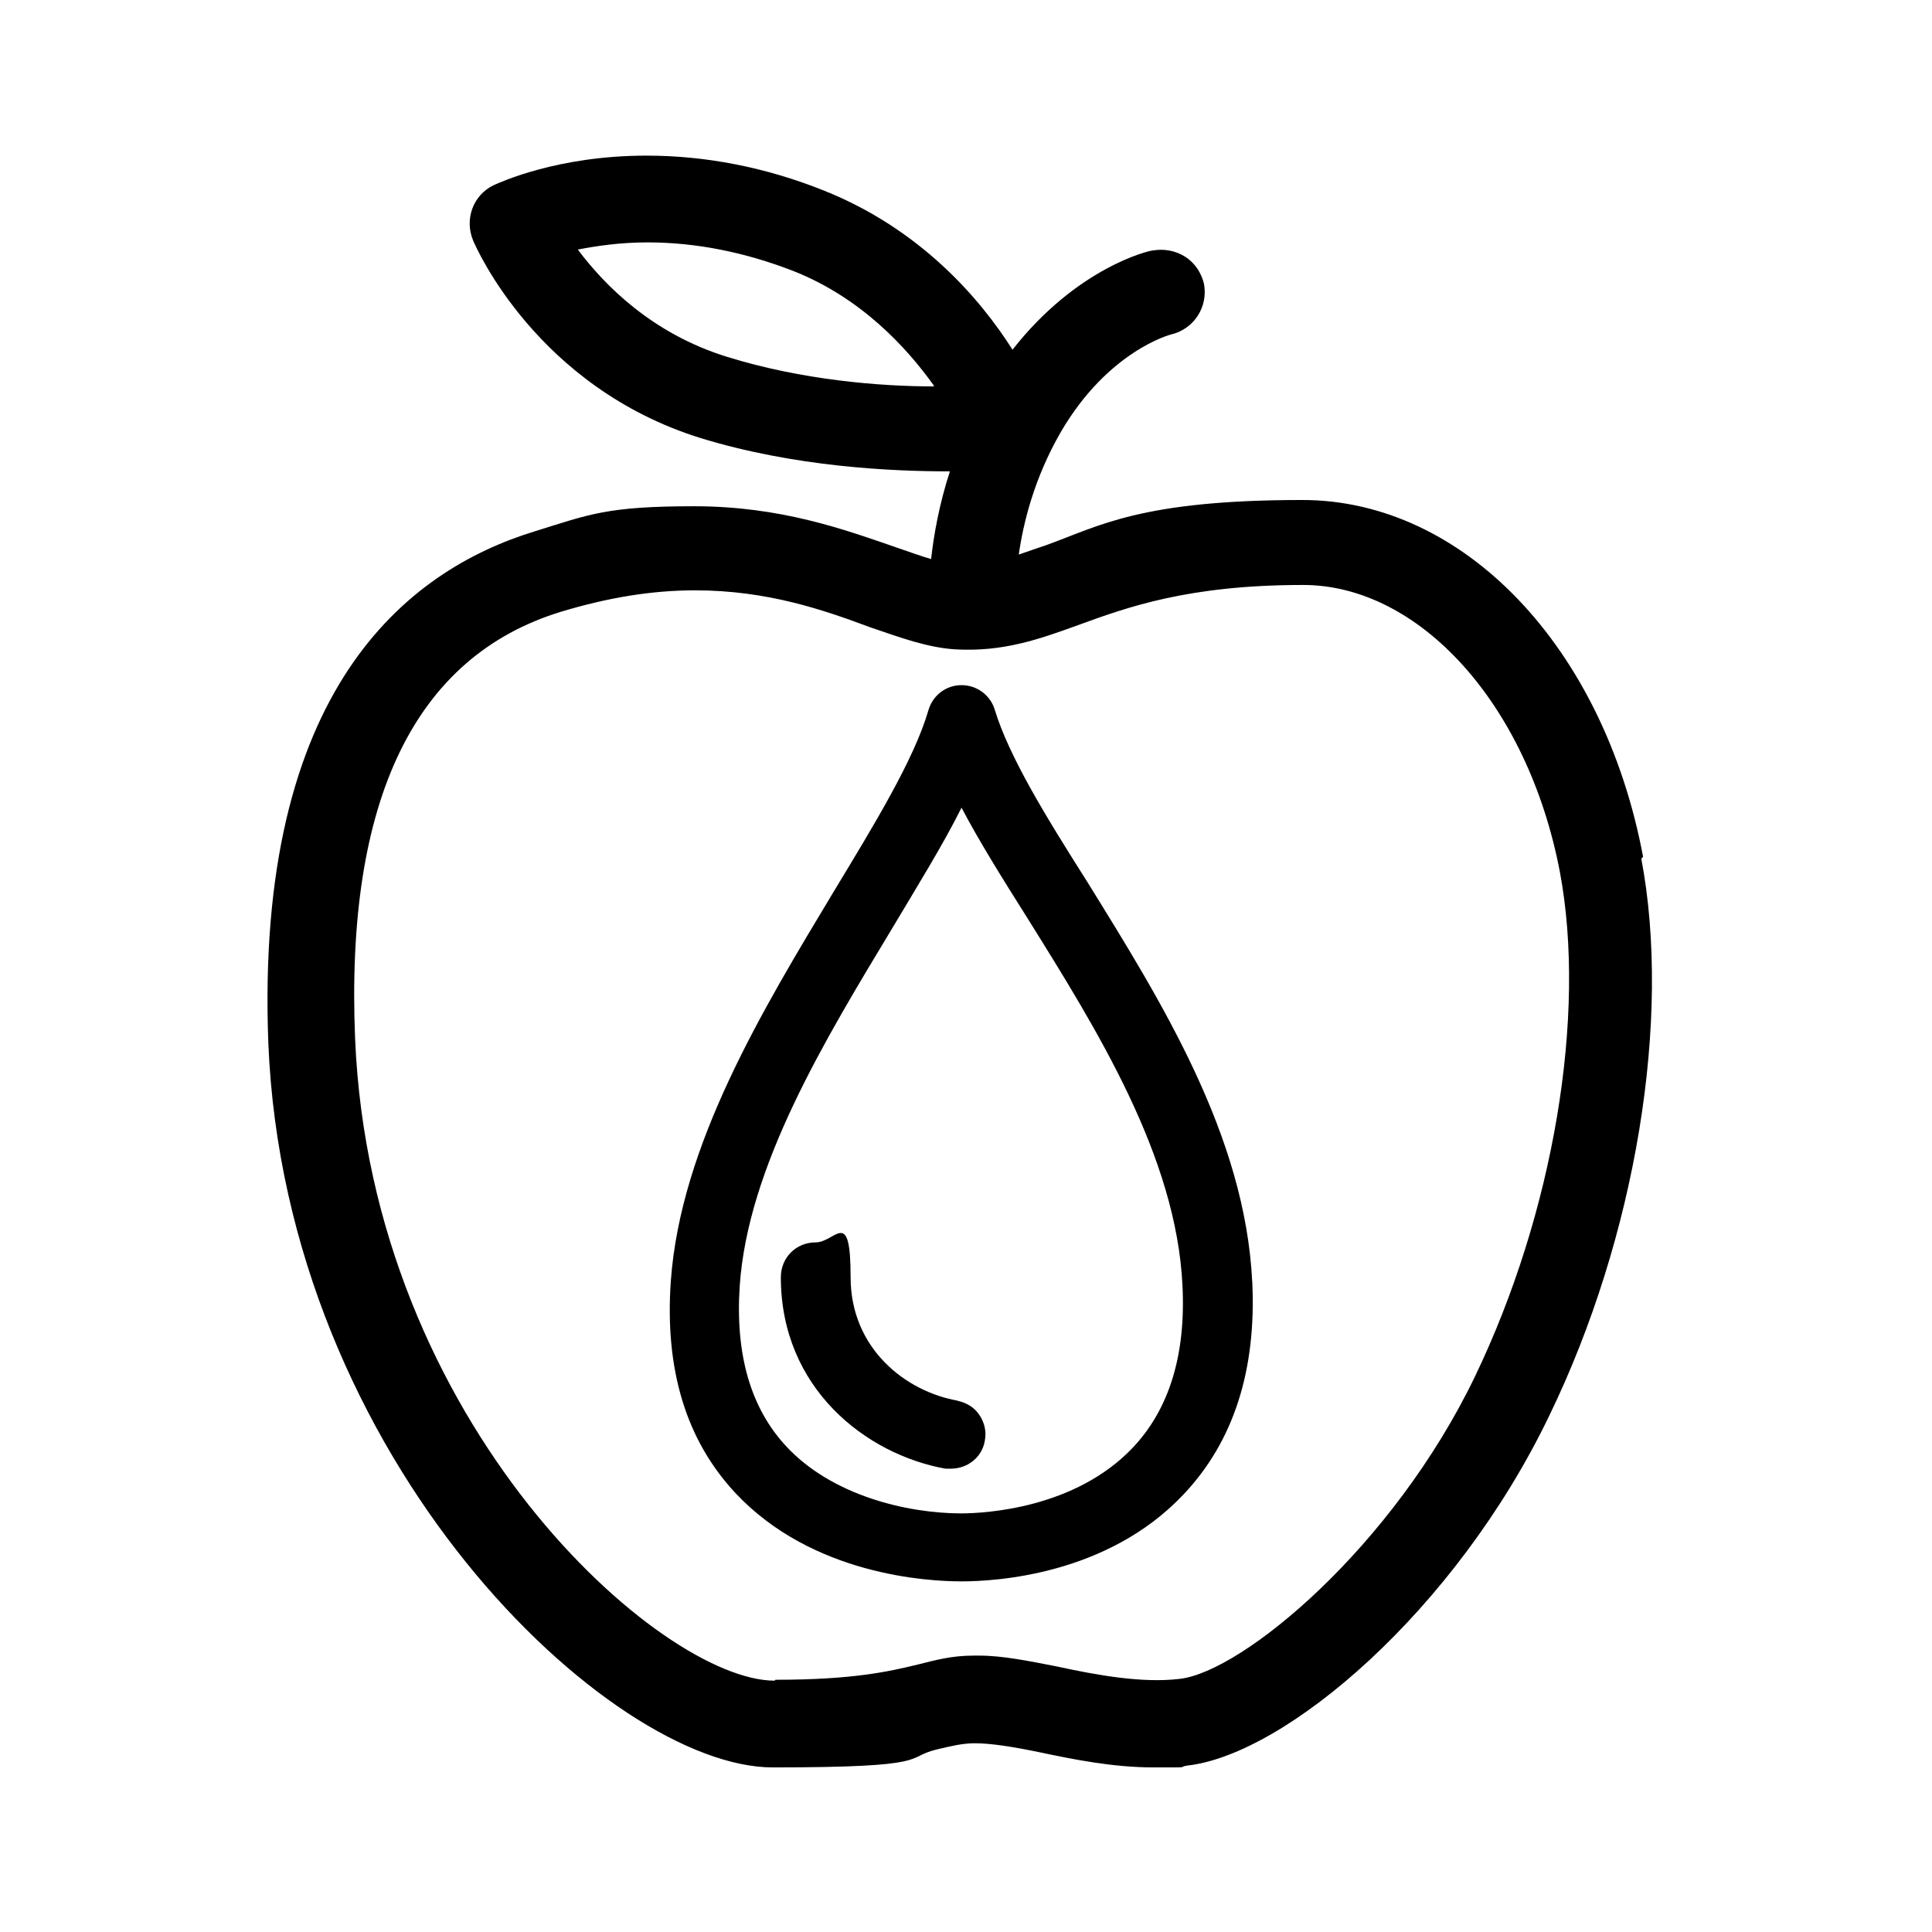
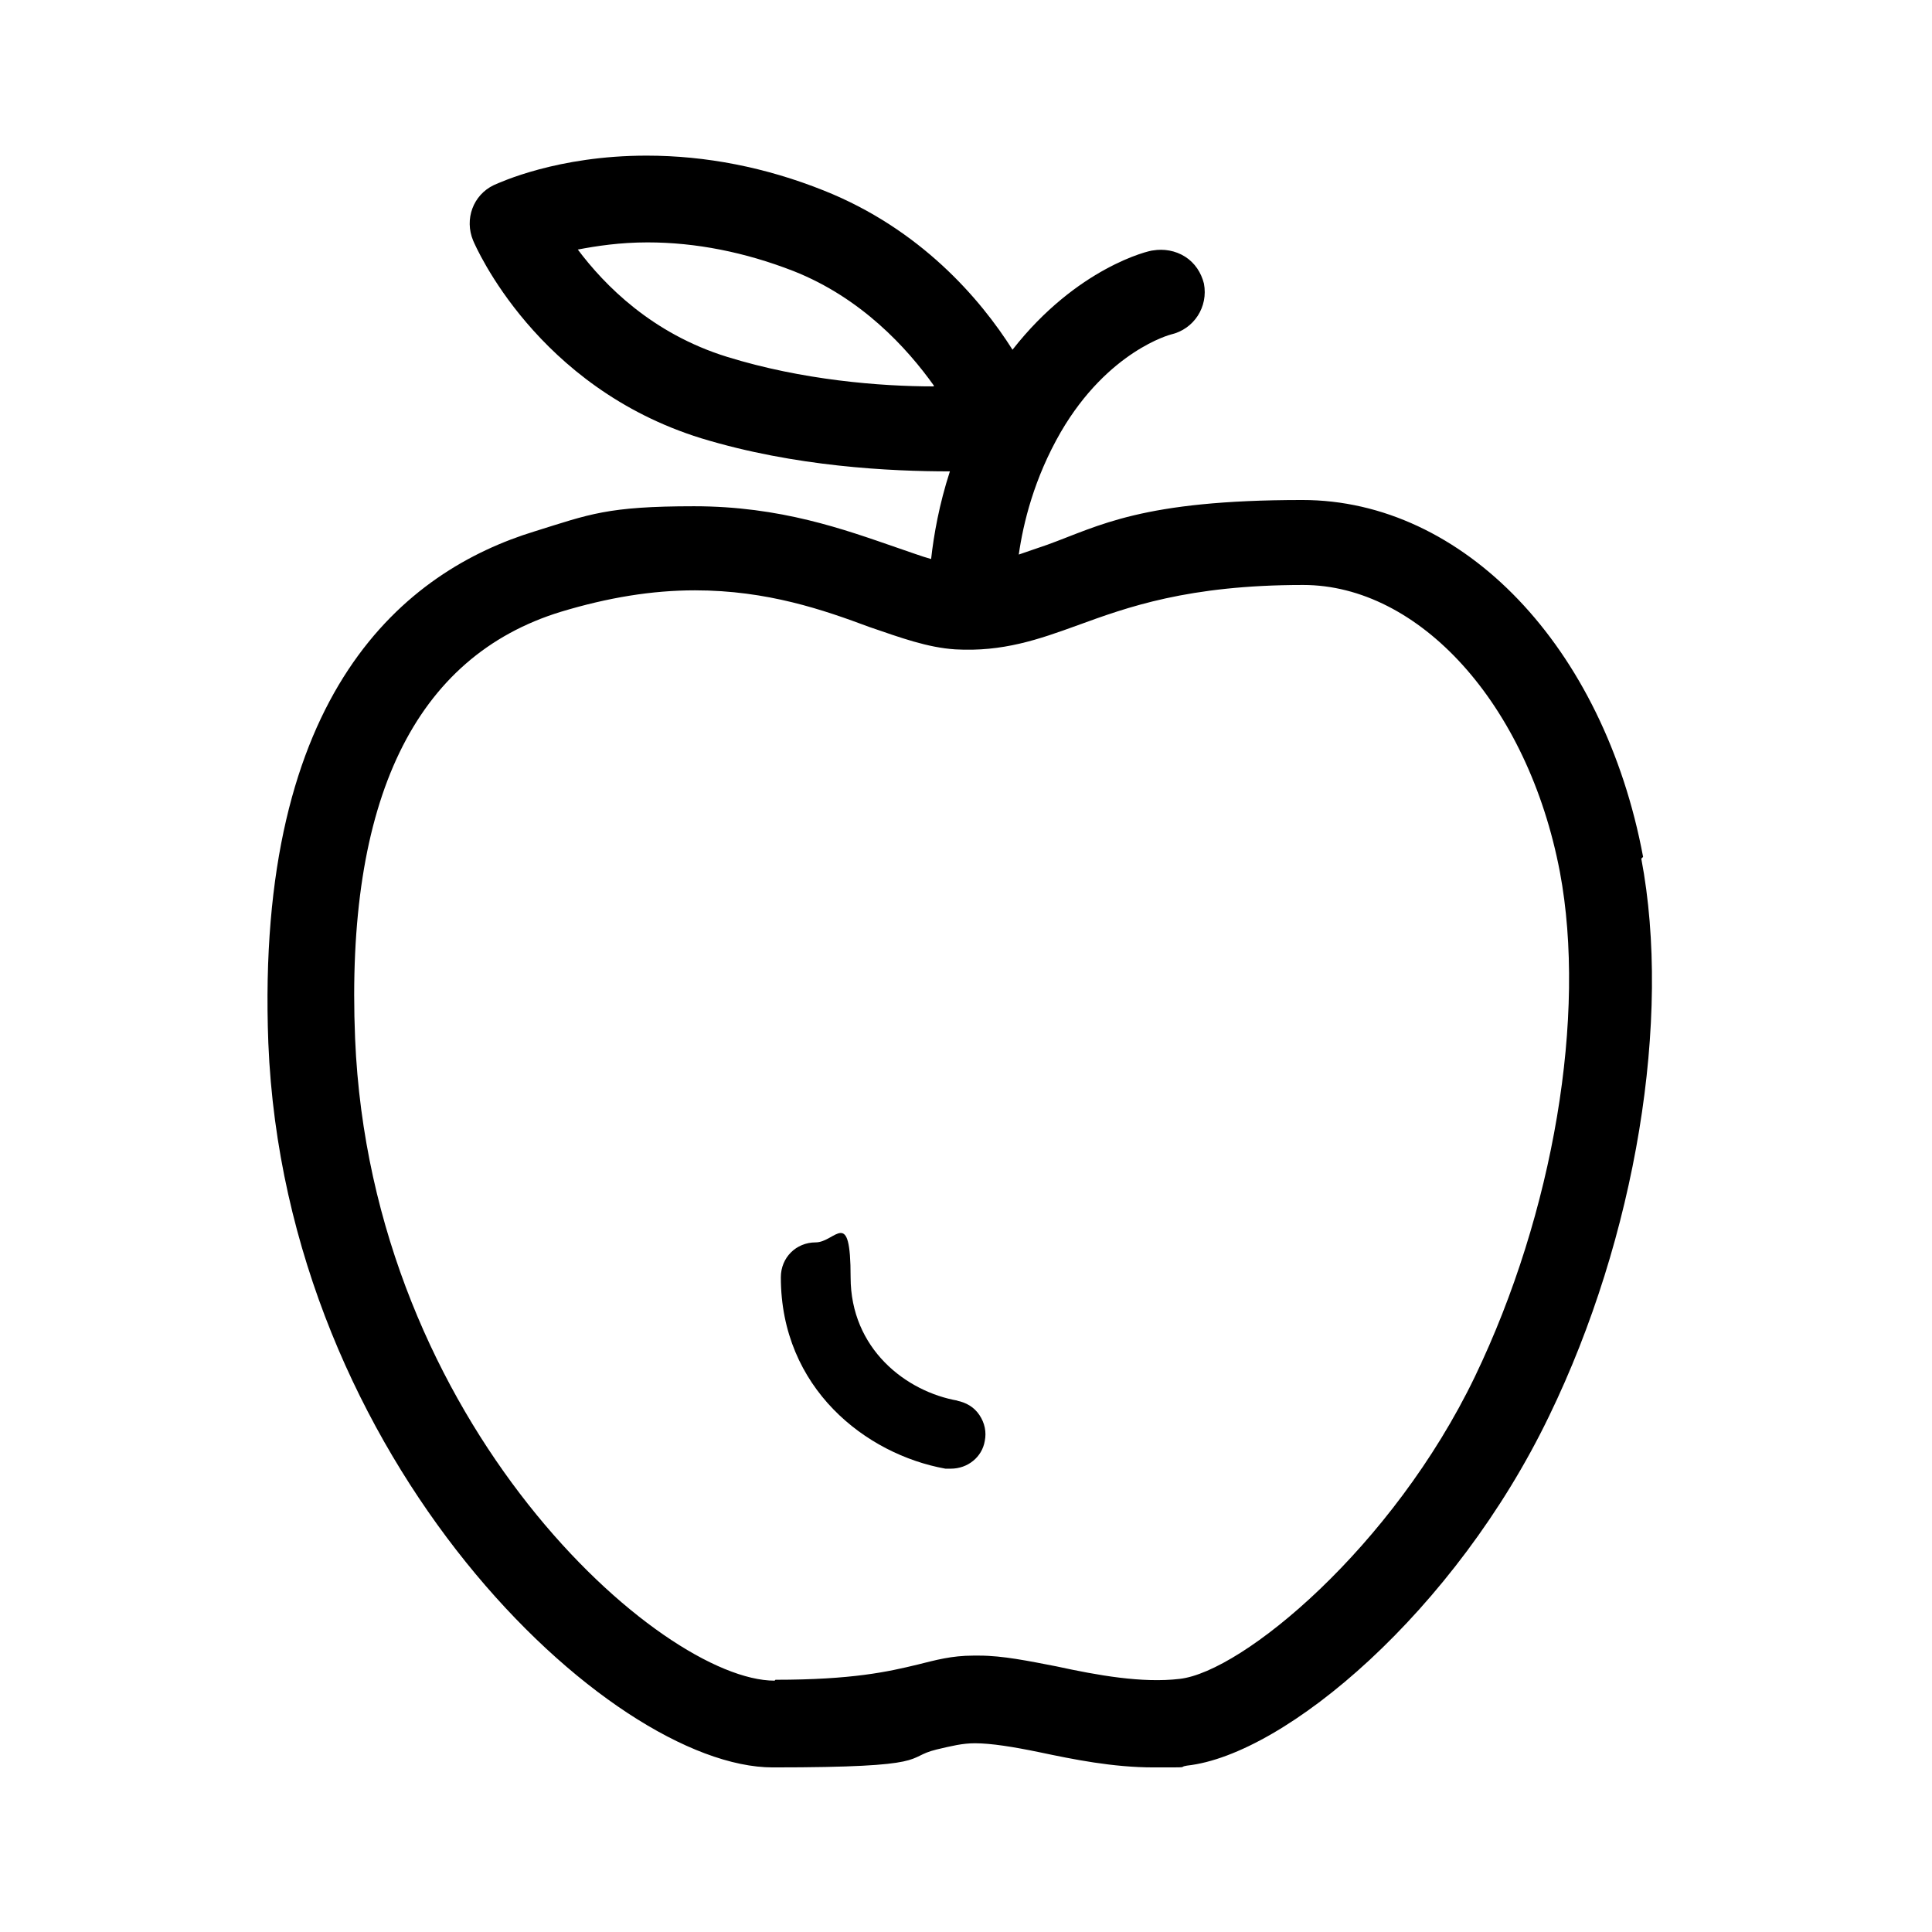
<svg xmlns="http://www.w3.org/2000/svg" viewBox="0 0 216 216" version="1.1">
  <g>
    <g id="Layer_1">
      <g>
-         <path d="M140,143.3c-.8-16.4-10.2-31.4-18.5-44.8-4.5-7.1-8.7-13.9-10.3-19.2-.5-1.6-2-2.7-3.7-2.7h0c-1.7,0-3.2,1.1-3.7,2.8-1.6,5.5-6,12.7-10.6,20.3-8,13.3-17.1,28.3-18.2,43.5-.7,9.9,1.7,17.8,7.2,23.7,8.6,9.2,21.5,9.9,25.3,9.9s16.3-.7,24.8-9.7c5.6-5.9,8.2-13.9,7.7-23.9ZM107.5,169.2c-6.1,0-14.5-2-19.6-7.5-4-4.3-5.7-10.3-5.2-17.9.9-13.4,9.5-27.5,17.1-40.1,2.8-4.7,5.6-9.2,7.7-13.4,2,3.8,4.5,7.8,7.4,12.4,7.8,12.5,16.6,26.6,17.3,41,.4,7.8-1.5,13.9-5.6,18.2-6.4,6.7-16.3,7.3-19.2,7.3Z" />
        <path d="M107.1,156.6c-5.8-1-12-5.8-12-13.8s-1.7-3.9-3.9-3.9-3.9,1.7-3.9,3.9c0,12.4,9.5,19.8,18.4,21.4h.6c1.9,0,3.5-1.3,3.8-3.1.2-1,0-2-.6-2.9-.6-.9-1.5-1.4-2.5-1.6Z" />
        <path d="M183.7,95.8c-4.4-23.5-20.1-39.9-38.1-39.9s-22.7,2.9-28.5,5c-1.2.4-2.3.8-3.2,1.1.5-3.5,1.7-8.5,4.7-13.7,5.3-9.1,12.3-10.9,12.3-10.9,2.6-.6,4.2-3.1,3.7-5.7-.3-1.2-1-2.3-2.1-3-1.1-.7-2.4-.9-3.6-.7-.4,0-8.5,1.9-15.7,11.1-3.6-5.7-10.3-13.5-21.1-17.8-6.5-2.6-13.2-3.9-19.8-3.9-10,0-16.4,3-17.1,3.3-2.3,1.1-3.3,3.8-2.3,6.2.3.7,7.1,16.4,25.5,22.1,10.5,3.2,21.2,3.7,27.8,3.7-1.2,3.7-1.8,7.1-2.1,9.8-1.1-.3-2.4-.8-3.9-1.3-5.8-2-12.9-4.6-22.6-4.6s-11.7.9-17.8,2.8c-14.4,4.4-31.3,17.8-29.8,57.2,1.9,46.8,38.2,81,56.4,81s14.6-1.1,18.3-2c1.7-.4,2.9-.7,4.3-.7,1.8,0,4.3.4,7.2,1,3.8.8,8.2,1.7,12.8,1.7s2.5,0,3.7-.2c11-1.2,30-17.3,40.5-39.1,9.7-20,13.7-44.4,10.3-62.3ZM104.4,43.2c-6,0-14.7-.7-23.1-3.3-8.4-2.6-13.7-8-16.7-12,2.1-.4,4.7-.8,7.8-.8,5.4,0,10.9,1.1,16.3,3.2,7.6,3,12.7,8.6,15.7,12.8ZM86.6,187.9c-12.7,0-45.1-28.6-46.9-71.8-1.1-26.7,6.7-42.7,23-47.7,5.3-1.6,10.2-2.4,15-2.4,8.1,0,14.4,2.2,19.5,4.1,3.5,1.2,6.5,2.3,9.6,2.5,5.3.3,9.3-1.1,13.7-2.7,5.5-2,12.3-4.5,25.2-4.5s25.1,13.2,28.7,32.1c3,16-.7,38.1-9.5,56.4-9.2,19.1-26,33-33,33.8-4.2.5-9.2-.4-13.8-1.4-3.1-.6-6-1.2-8.6-1.2h-.7c-2.4,0-4.2.5-6.2,1-3.3.8-7.3,1.7-15.9,1.7Z" />
      </g>
    </g>
  </g>
</svg>